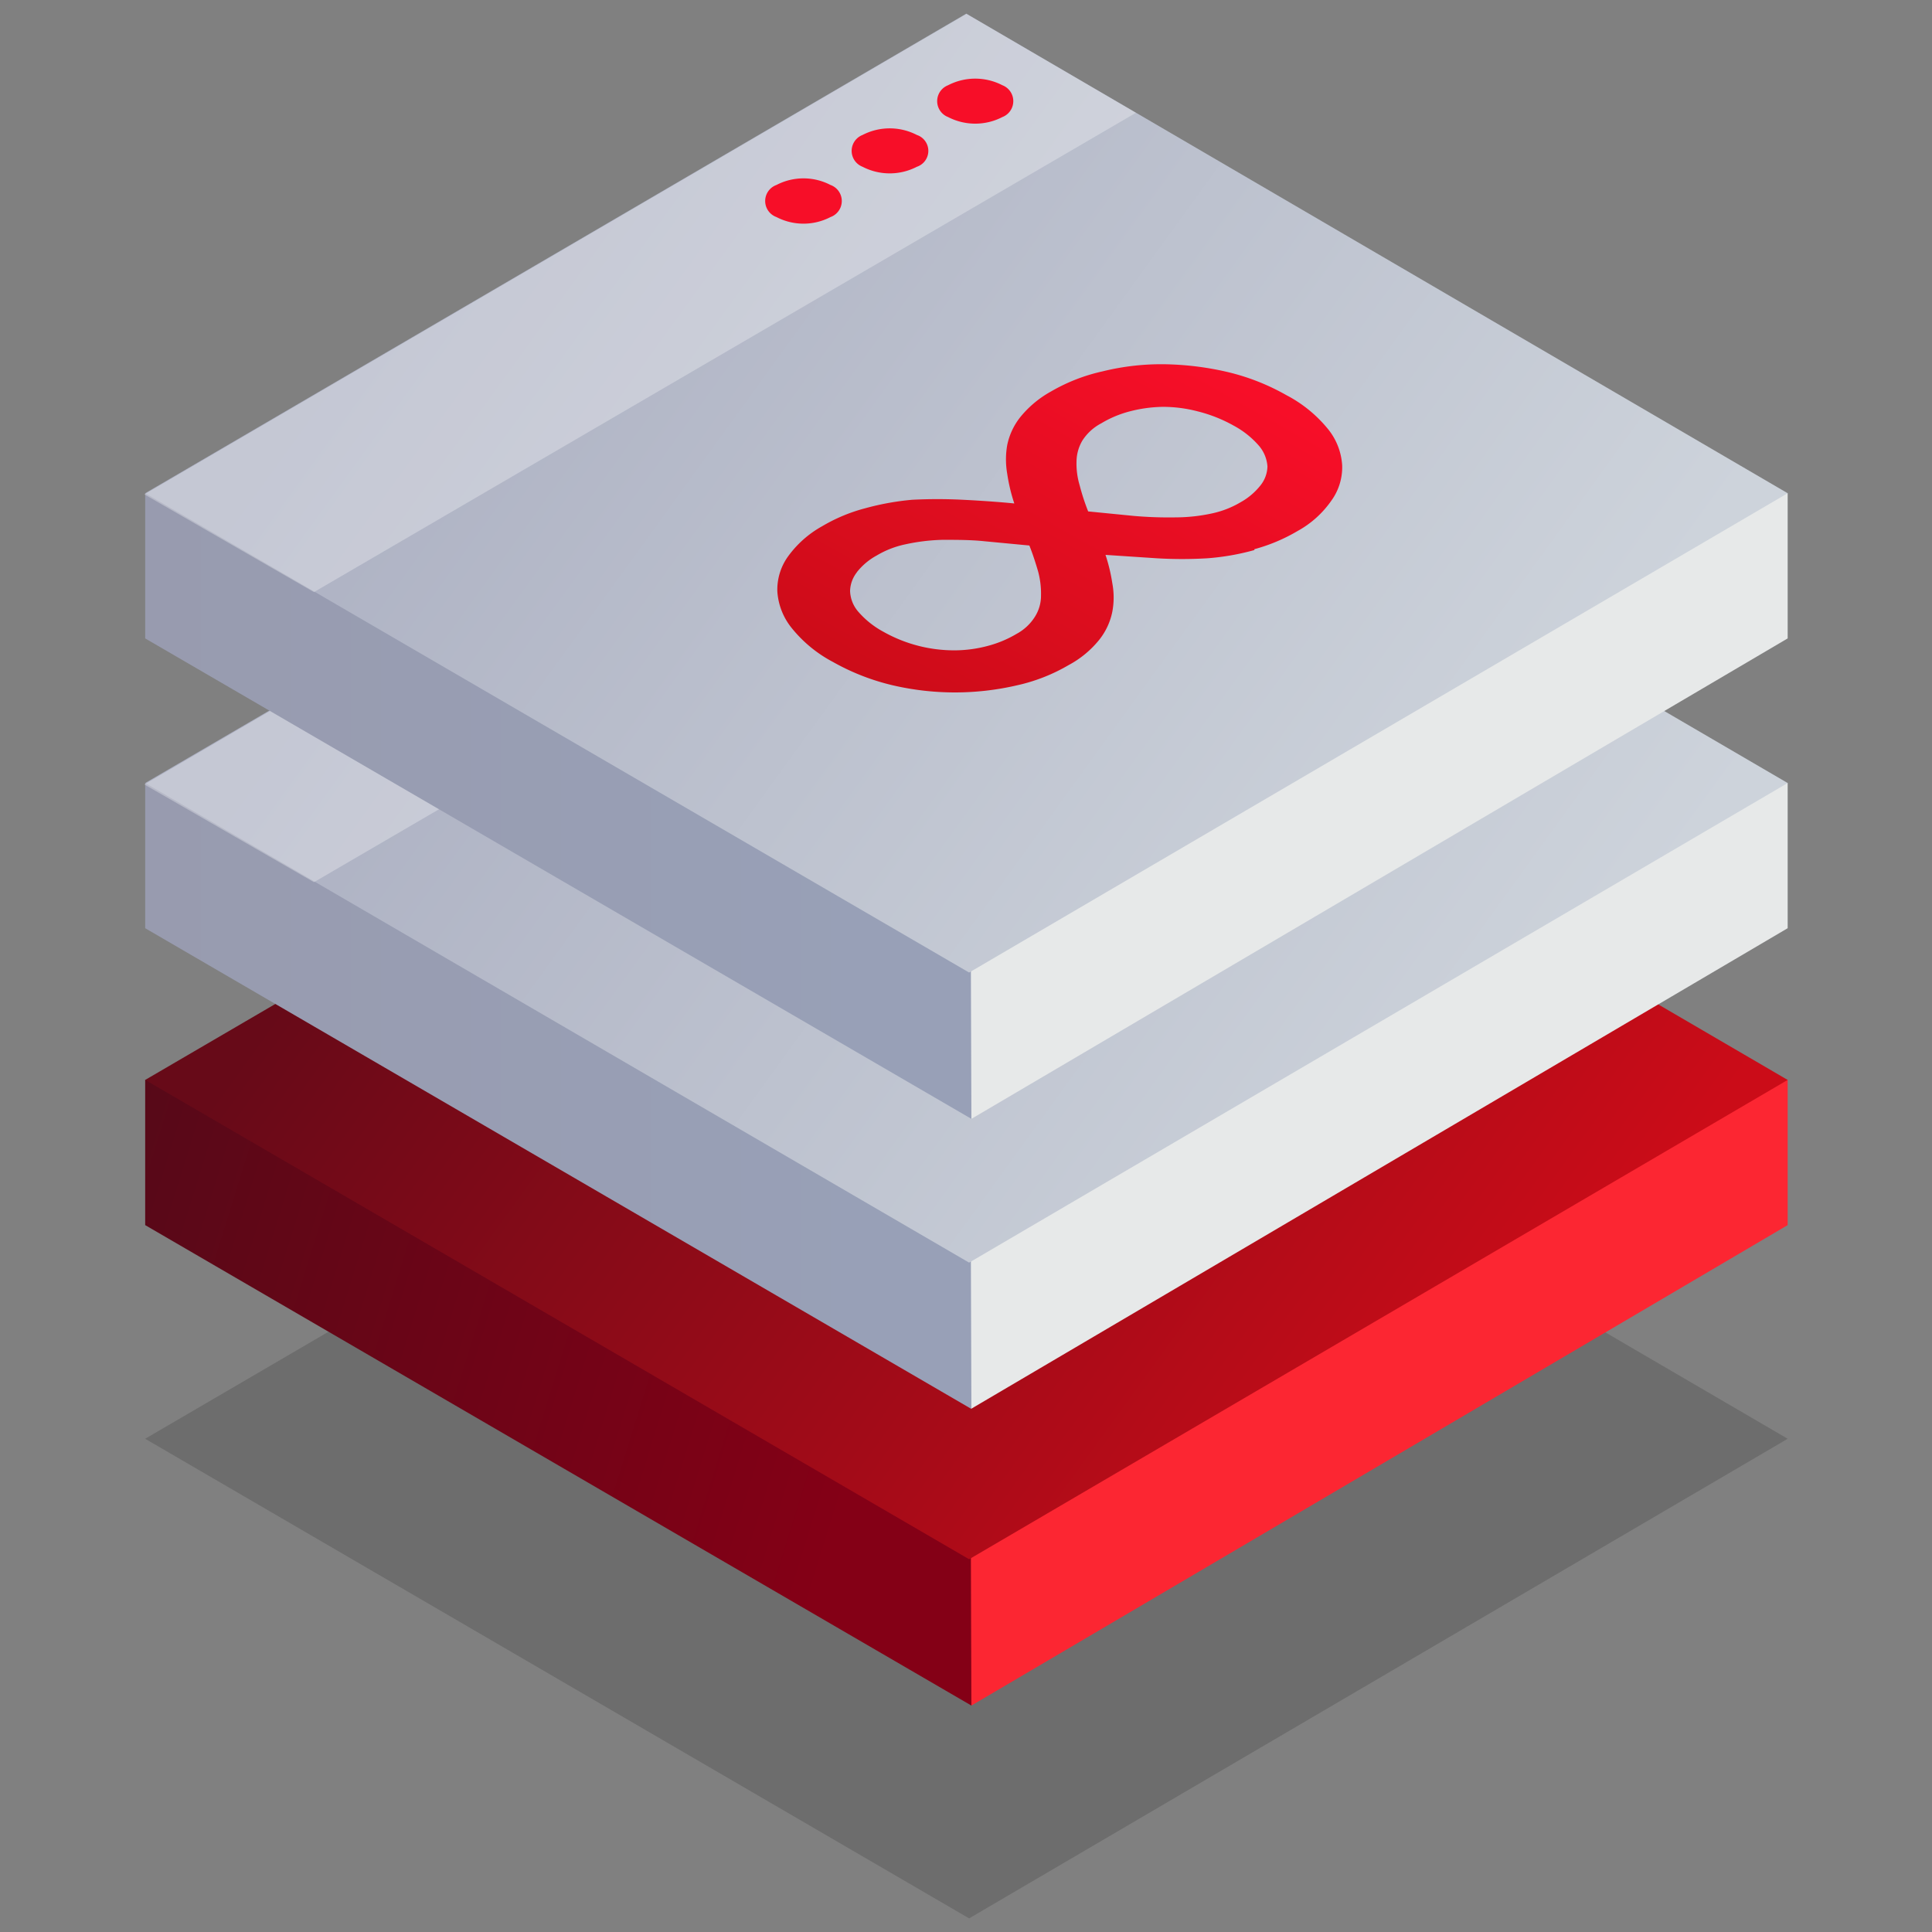
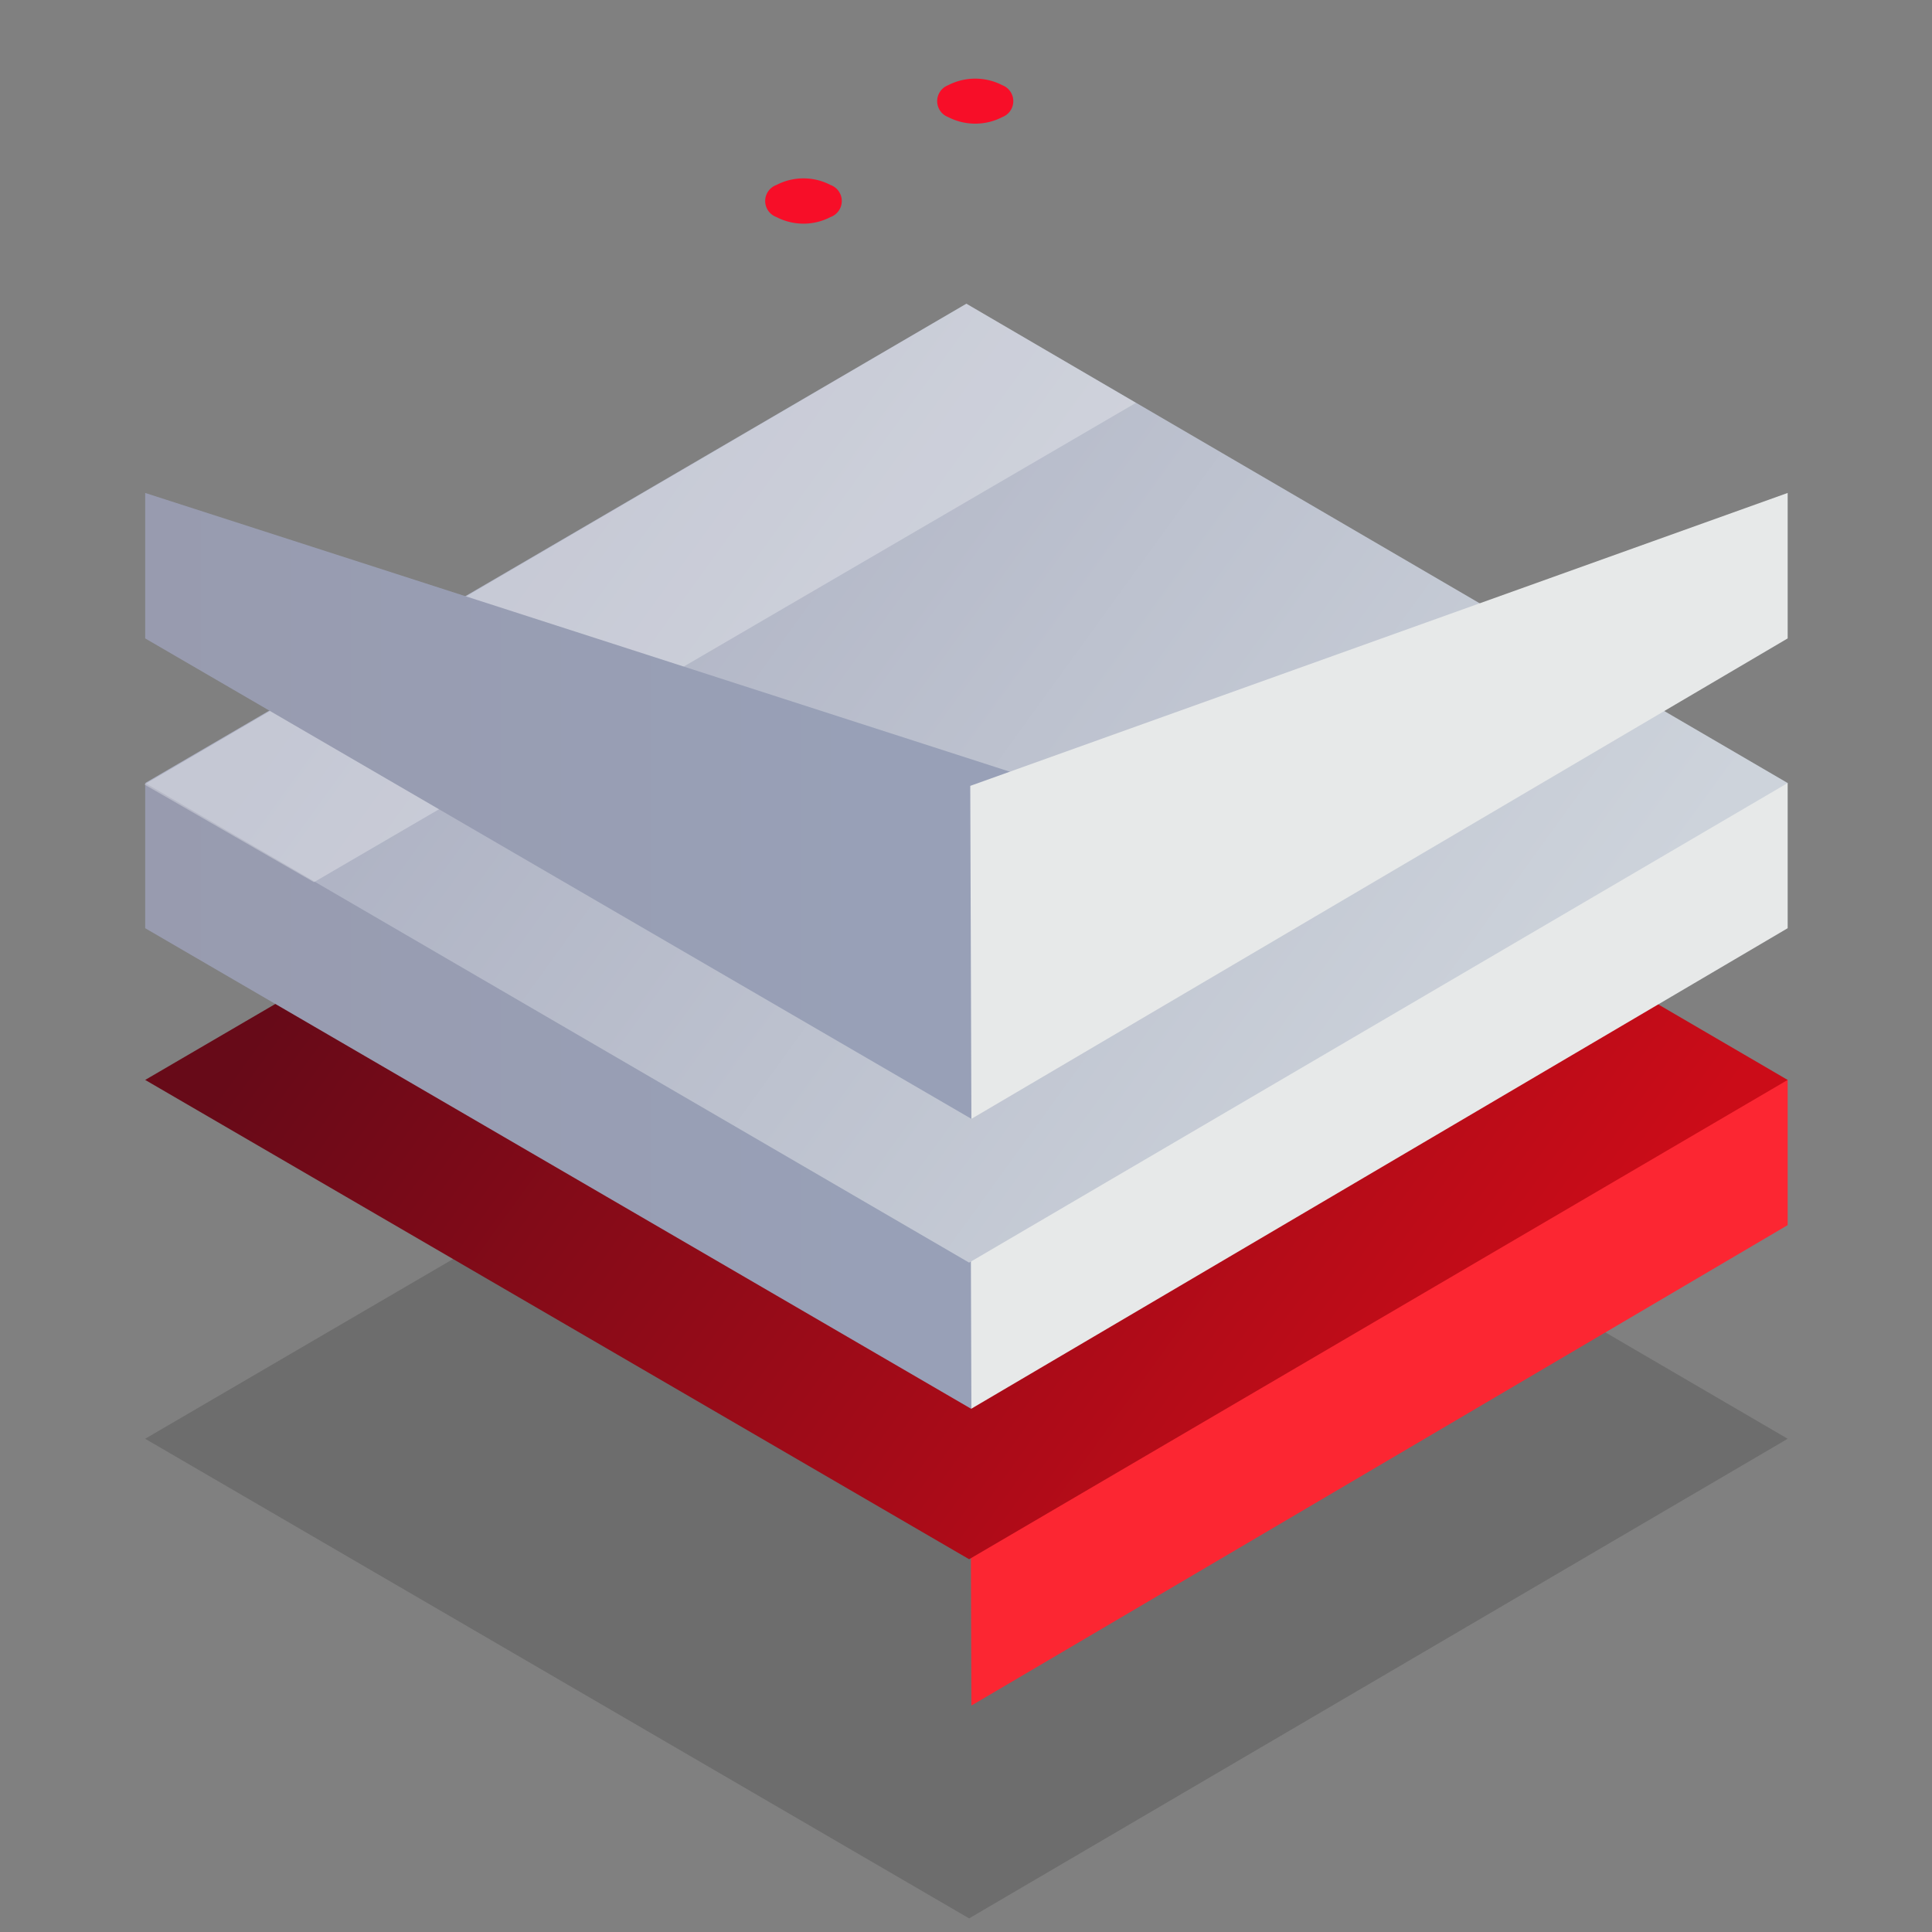
<svg xmlns="http://www.w3.org/2000/svg" xmlns:xlink="http://www.w3.org/1999/xlink" viewBox="0 0 68 68">
  <rect x="0" y="0" width="68" height="68" fill="#808080" stroke="none" />
  <defs>
    <style>.cls-1{opacity:0.15;fill:url(#Gradient_bez_nazwy_61);}.cls-2{fill:url(#Gradient_bez_nazwy_8);}.cls-3{fill:url(#Gradient_bez_nazwy_114);}.cls-4{fill:url(#Gradient_bez_nazwy_62);}.cls-5{fill:url(#Gradient_bez_nazwy_40);}.cls-6{fill:url(#Gradient_bez_nazwy_97);}.cls-7{fill:url(#Gradient_bez_nazwy_110);}.cls-8{fill:#fff;opacity:0.3;}.cls-9{fill:url(#Gradient_bez_nazwy_40-2);}.cls-10{fill:url(#Gradient_bez_nazwy_97-2);}.cls-11{fill:url(#Gradient_bez_nazwy_110-2);}.cls-12{fill:#f70e28;}.cls-12,.cls-13{fill-rule:evenodd;}.cls-13{fill:url(#Gradient_bez_nazwy_83);}</style>
    <linearGradient id="Gradient_bez_nazwy_61" x1="51.84" y1="63.54" x2="16.92" y2="38.27" gradientUnits="userSpaceOnUse">
      <stop offset="0" />
      <stop offset="1" />
    </linearGradient>
    <linearGradient id="Gradient_bez_nazwy_8" x1="29.98" y1="52.22" x2="-0.27" y2="42.83" gradientUnits="userSpaceOnUse">
      <stop offset="0" stop-color="#840016" />
      <stop offset="1" stop-color="#510a18" />
    </linearGradient>
    <linearGradient id="Gradient_bez_nazwy_114" x1="70.43" y1="49.01" x2="70.93" y2="49.01" gradientUnits="userSpaceOnUse">
      <stop offset="0" stop-color="#fc2632" />
      <stop offset="1" stop-color="#f70e28" />
    </linearGradient>
    <linearGradient id="Gradient_bez_nazwy_62" x1="51.84" y1="50.91" x2="16.92" y2="25.64" gradientUnits="userSpaceOnUse">
      <stop offset="0" stop-color="#cb0c18" />
      <stop offset="1" stop-color="#670a18" />
    </linearGradient>
    <linearGradient id="Gradient_bez_nazwy_40" x1="-0.84" y1="38.57" x2="30.83" y2="38.57" gradientUnits="userSpaceOnUse">
      <stop offset="0" stop-color="#989aad" />
      <stop offset="1" stop-color="#98a0b7" />
    </linearGradient>
    <linearGradient id="Gradient_bez_nazwy_97" x1="70.43" y1="38.57" x2="70.93" y2="38.57" gradientUnits="userSpaceOnUse">
      <stop offset="0" stop-color="#e7e9e9" />
      <stop offset="1" stop-color="#98aacd" />
    </linearGradient>
    <linearGradient id="Gradient_bez_nazwy_110" x1="51.84" y1="40.46" x2="16.92" y2="15.19" gradientUnits="userSpaceOnUse">
      <stop offset="0" stop-color="#cdd3db" />
      <stop offset="1" stop-color="#acb0c2" />
    </linearGradient>
    <linearGradient id="Gradient_bez_nazwy_40-2" x1="-0.84" y1="28.36" x2="30.83" y2="28.36" xlink:href="#Gradient_bez_nazwy_40" />
    <linearGradient id="Gradient_bez_nazwy_97-2" x1="70.43" y1="28.36" x2="70.93" y2="28.36" xlink:href="#Gradient_bez_nazwy_97" />
    <linearGradient id="Gradient_bez_nazwy_110-2" x1="51.84" y1="30.25" x2="16.92" y2="4.99" xlink:href="#Gradient_bez_nazwy_110" />
    <linearGradient id="Gradient_bez_nazwy_83" x1="99.16" y1="148.59" x2="115.23" y2="148.59" gradientTransform="matrix(0.49, -0.87, -0.87, -0.49, 113.74, 185.1)" gradientUnits="userSpaceOnUse">
      <stop offset="0" stop-color="#cb0c18" />
      <stop offset="1" stop-color="#f70e28" />
    </linearGradient>
  </defs>
  <g id="big_features" data-name="big features">
    <polygon class="cls-1" points="5.11 50.64 34.11 67.52 62.92 50.64 34.01 33.77 5.11 50.64" />
-     <polygon class="cls-2" points="36.78 48.22 5.11 38 5.11 43.12 34.19 60.03 36.78 48.22" />
    <polygon class="cls-3" points="62.92 43.12 62.92 38 34.15 48.32 34.19 60.03 62.92 43.12" />
    <polygon class="cls-4" points="5.11 38.01 34.11 54.88 62.92 38.01 34.01 21.14 5.11 38.01" />
    <polygon class="cls-5" points="36.78 37.77 5.11 27.55 5.11 32.67 34.19 49.59 36.78 37.77" />
    <polygon class="cls-6" points="62.92 32.67 62.92 27.55 34.15 37.87 34.19 49.58 62.92 32.67" />
    <polygon class="cls-7" points="5.11 27.56 34.11 44.44 62.92 27.56 34.01 10.69 5.11 27.56" />
    <polygon class="cls-8" points="39.98 14.18 11.05 31.05 5.08 27.61 34.02 10.69 39.98 14.18" />
    <polygon class="cls-9" points="36.78 27.56 5.11 17.35 5.11 22.47 34.19 39.38 36.78 27.56" />
    <polygon class="cls-10" points="62.92 22.47 62.92 17.35 34.15 27.66 34.19 39.38 62.92 22.47" />
-     <polygon class="cls-11" points="5.11 17.36 34.11 34.23 62.92 17.36 34.01 0.48 5.11 17.36" />
-     <polygon class="cls-8" points="39.98 3.97 11.05 20.84 5.08 17.4 34.02 0.49 39.98 3.97" />
-     <path id="Elipsa_820" data-name="Elipsa 820" class="cls-12" d="M32.27,4.75a2.08,2.08,0,0,0-1.91,0,.6.6,0,0,0,0,1.12,2.08,2.08,0,0,0,1.91,0A.59.59,0,0,0,32.27,4.75Z" />
    <path id="Elipsa_820-2" data-name="Elipsa 820" class="cls-12" d="M29.23,6.51a2.06,2.06,0,0,0-1.9,0,.6.6,0,0,0,0,1.13,2.06,2.06,0,0,0,1.9,0A.6.6,0,0,0,29.23,6.51Z" />
    <path id="Elipsa_820-3" data-name="Elipsa 820" class="cls-12" d="M35.28,3a2.08,2.08,0,0,0-1.91,0,.6.6,0,0,0,0,1.12,2.08,2.08,0,0,0,1.91,0A.6.6,0,0,0,35.28,3Z" />
-     <path id="_kopia" data-name=" kopia" class="cls-13" d="M38.76,14.9a3.79,3.79,0,0,1,1-.42,4.91,4.91,0,0,1,1.15-.16,4.82,4.82,0,0,1,1.25.16,5.1,5.1,0,0,1,1.26.5,3.14,3.14,0,0,1,.9.72,1.25,1.25,0,0,1,.29.72,1.11,1.11,0,0,1-.25.67,2.34,2.34,0,0,1-.7.59,3.33,3.33,0,0,1-1,.39,6.12,6.12,0,0,1-1.28.14,14.25,14.25,0,0,1-1.46-.05L38.3,18a7.6,7.6,0,0,1-.3-.92,2.66,2.66,0,0,1-.11-.84,1.48,1.48,0,0,1,.21-.74A1.76,1.76,0,0,1,38.76,14.9Zm-8.61,5.25a2.27,2.27,0,0,1,.71-.6,3.28,3.28,0,0,1,1-.39A6.87,6.87,0,0,1,33.18,19c.47,0,1,0,1.47.05l1.58.15c.12.3.22.61.31.92a3,3,0,0,1,.1.84,1.38,1.38,0,0,1-.21.74,1.73,1.73,0,0,1-.65.61,3.92,3.92,0,0,1-1,.42,4.57,4.57,0,0,1-1.16.16,5.08,5.08,0,0,1-2.52-.65,3.14,3.14,0,0,1-.9-.72,1.17,1.17,0,0,1-.28-.72,1.11,1.11,0,0,1,.25-.67Zm14-.82a6.14,6.14,0,0,0,1.52-.64,3.49,3.49,0,0,0,1.19-1.07,2,2,0,0,0,.38-1.24,2.24,2.24,0,0,0-.5-1.28,4.67,4.67,0,0,0-1.46-1.19,7.84,7.84,0,0,0-2.09-.82,10.46,10.46,0,0,0-2.23-.27,8.6,8.6,0,0,0-2.15.25,6.32,6.32,0,0,0-1.82.71,3.69,3.69,0,0,0-1.07.89,2.33,2.33,0,0,0-.47,1,2.92,2.92,0,0,0,0,1,6.18,6.18,0,0,0,.25,1.05c-.61-.06-1.22-.1-1.82-.13a17.43,17.43,0,0,0-1.77,0,9.32,9.32,0,0,0-1.66.3,5.89,5.89,0,0,0-1.51.63,3.69,3.69,0,0,0-1.2,1.06,2,2,0,0,0-.38,1.24,2.28,2.28,0,0,0,.51,1.29,4.63,4.63,0,0,0,1.45,1.19,8,8,0,0,0,2.1.82,9.67,9.67,0,0,0,4.38,0,6.26,6.26,0,0,0,1.81-.71,3.5,3.5,0,0,0,1.07-.88,2.31,2.31,0,0,0,.47-1,2.7,2.7,0,0,0,0-1,6,6,0,0,0-.24-1l1.81.12a14.94,14.94,0,0,0,1.77,0,8.49,8.49,0,0,0,1.66-.29Z" />
  </g>
</svg>